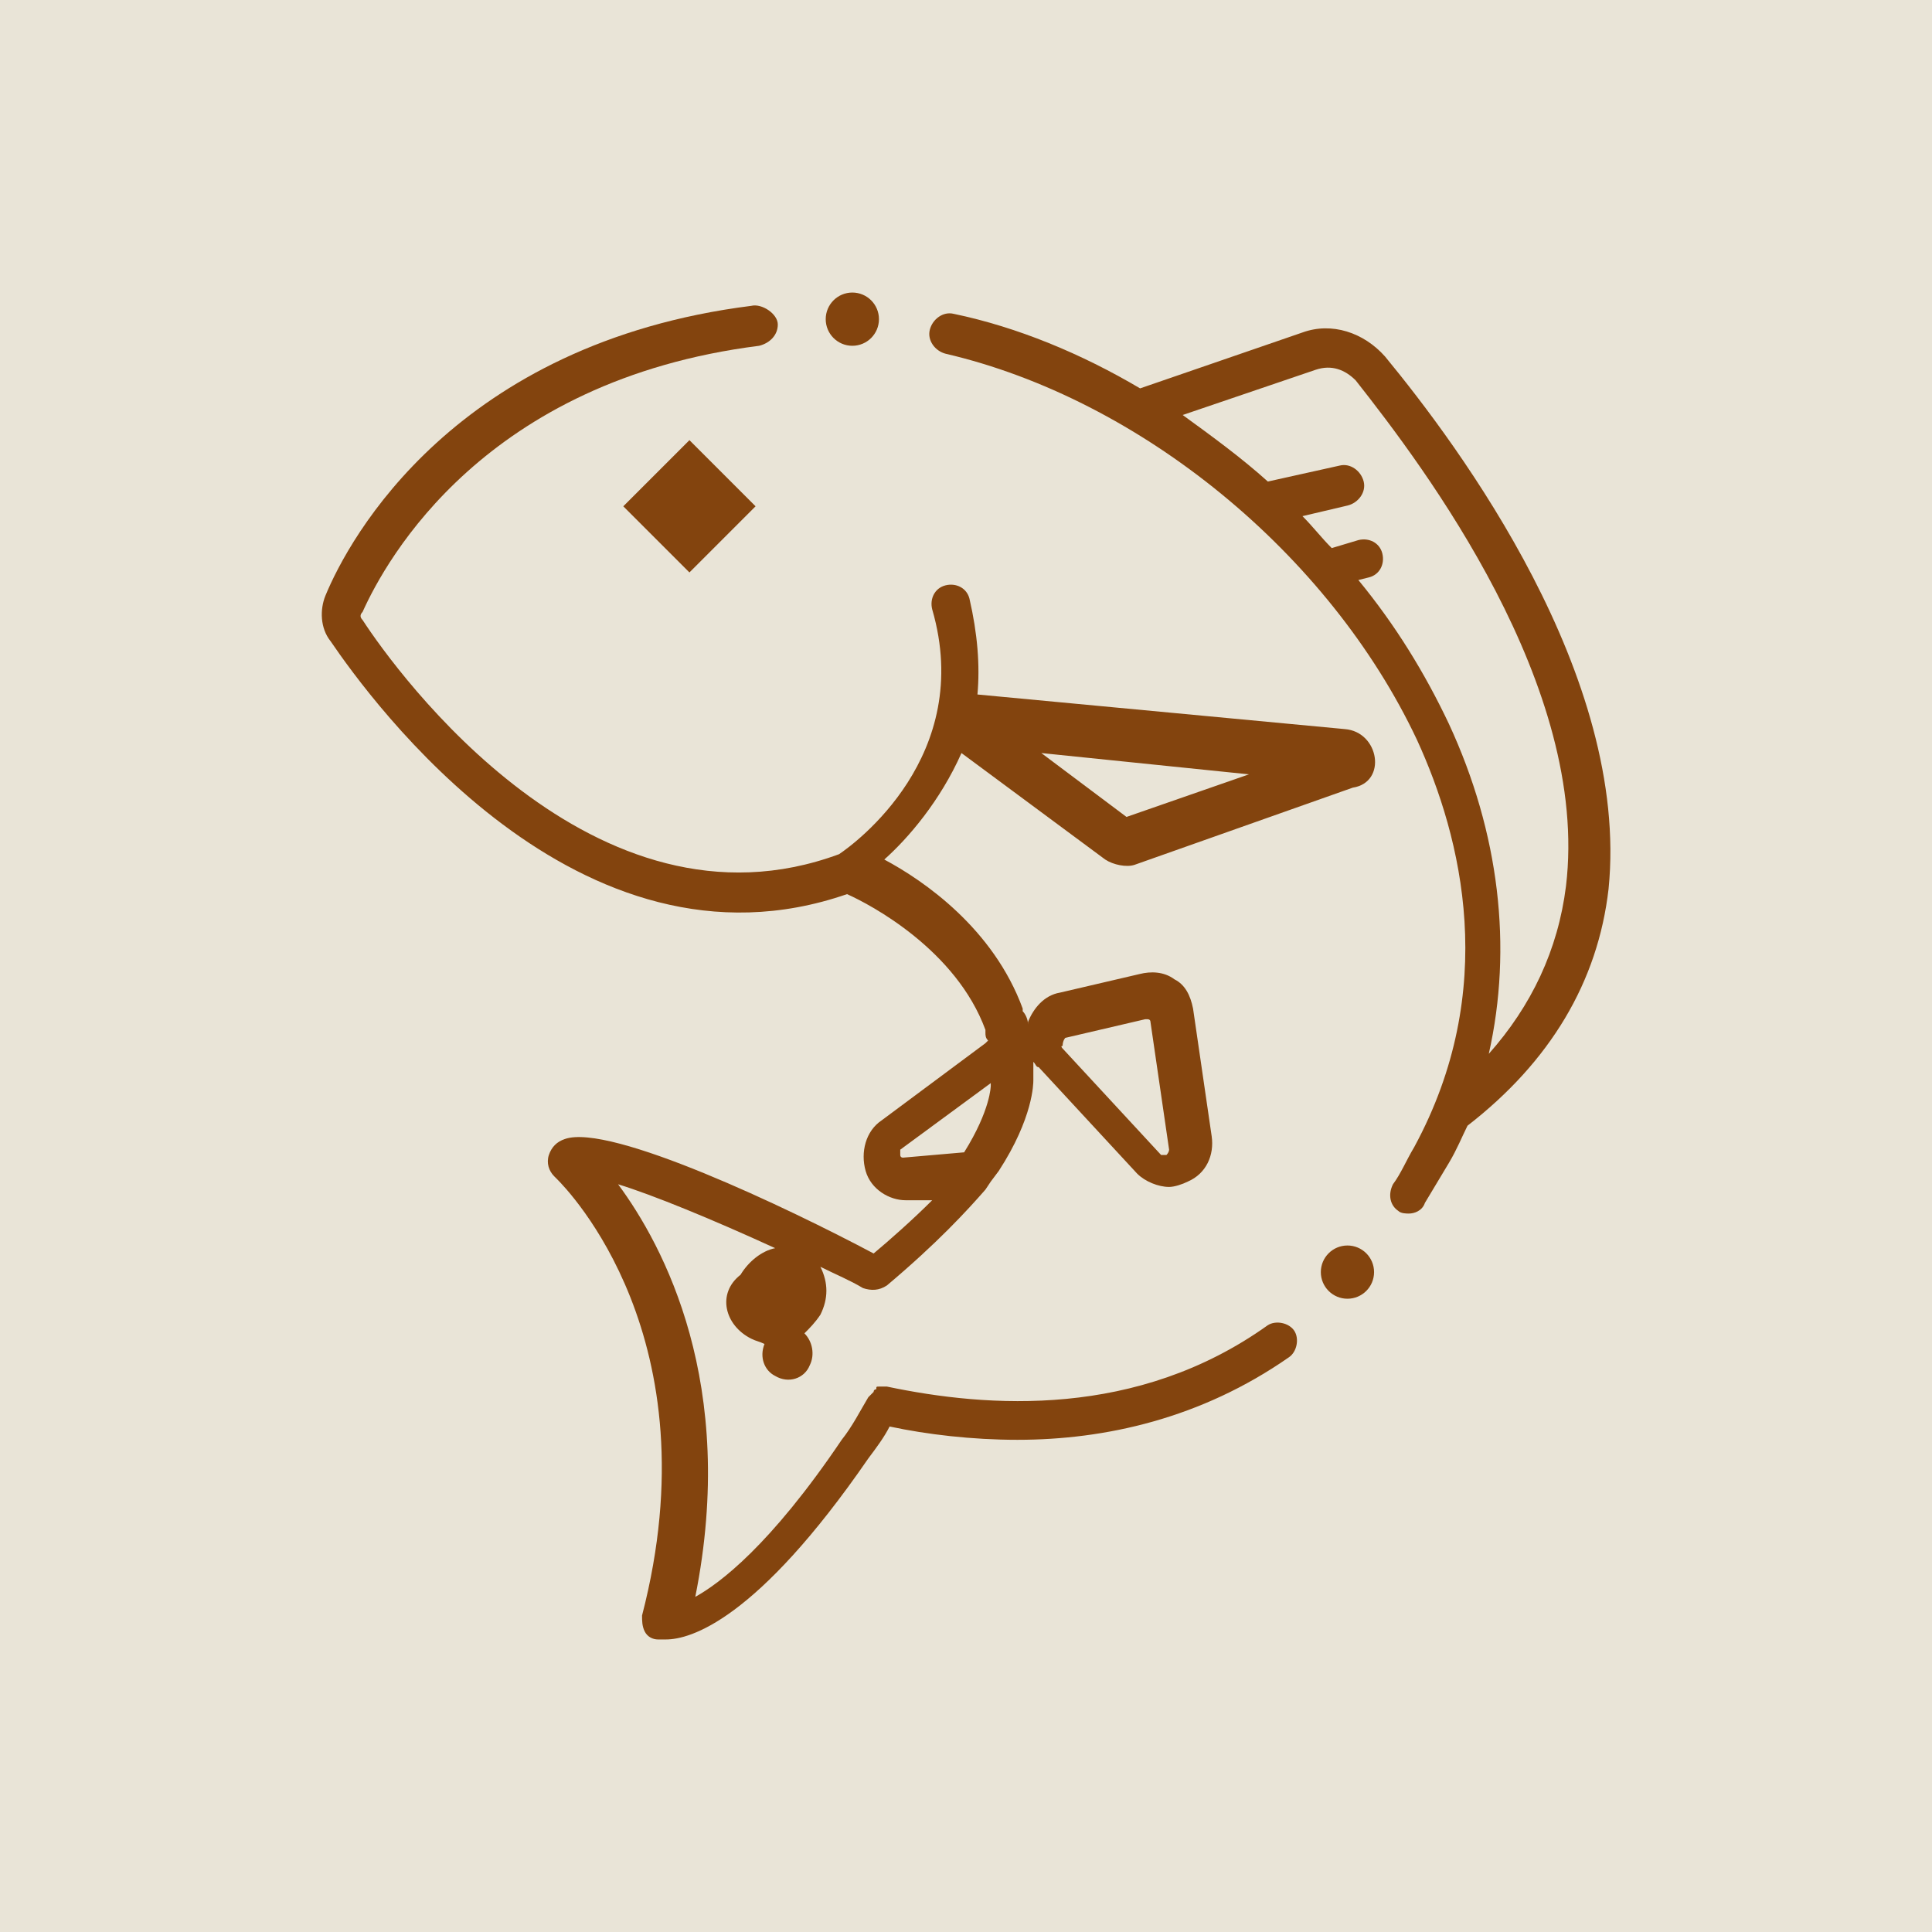
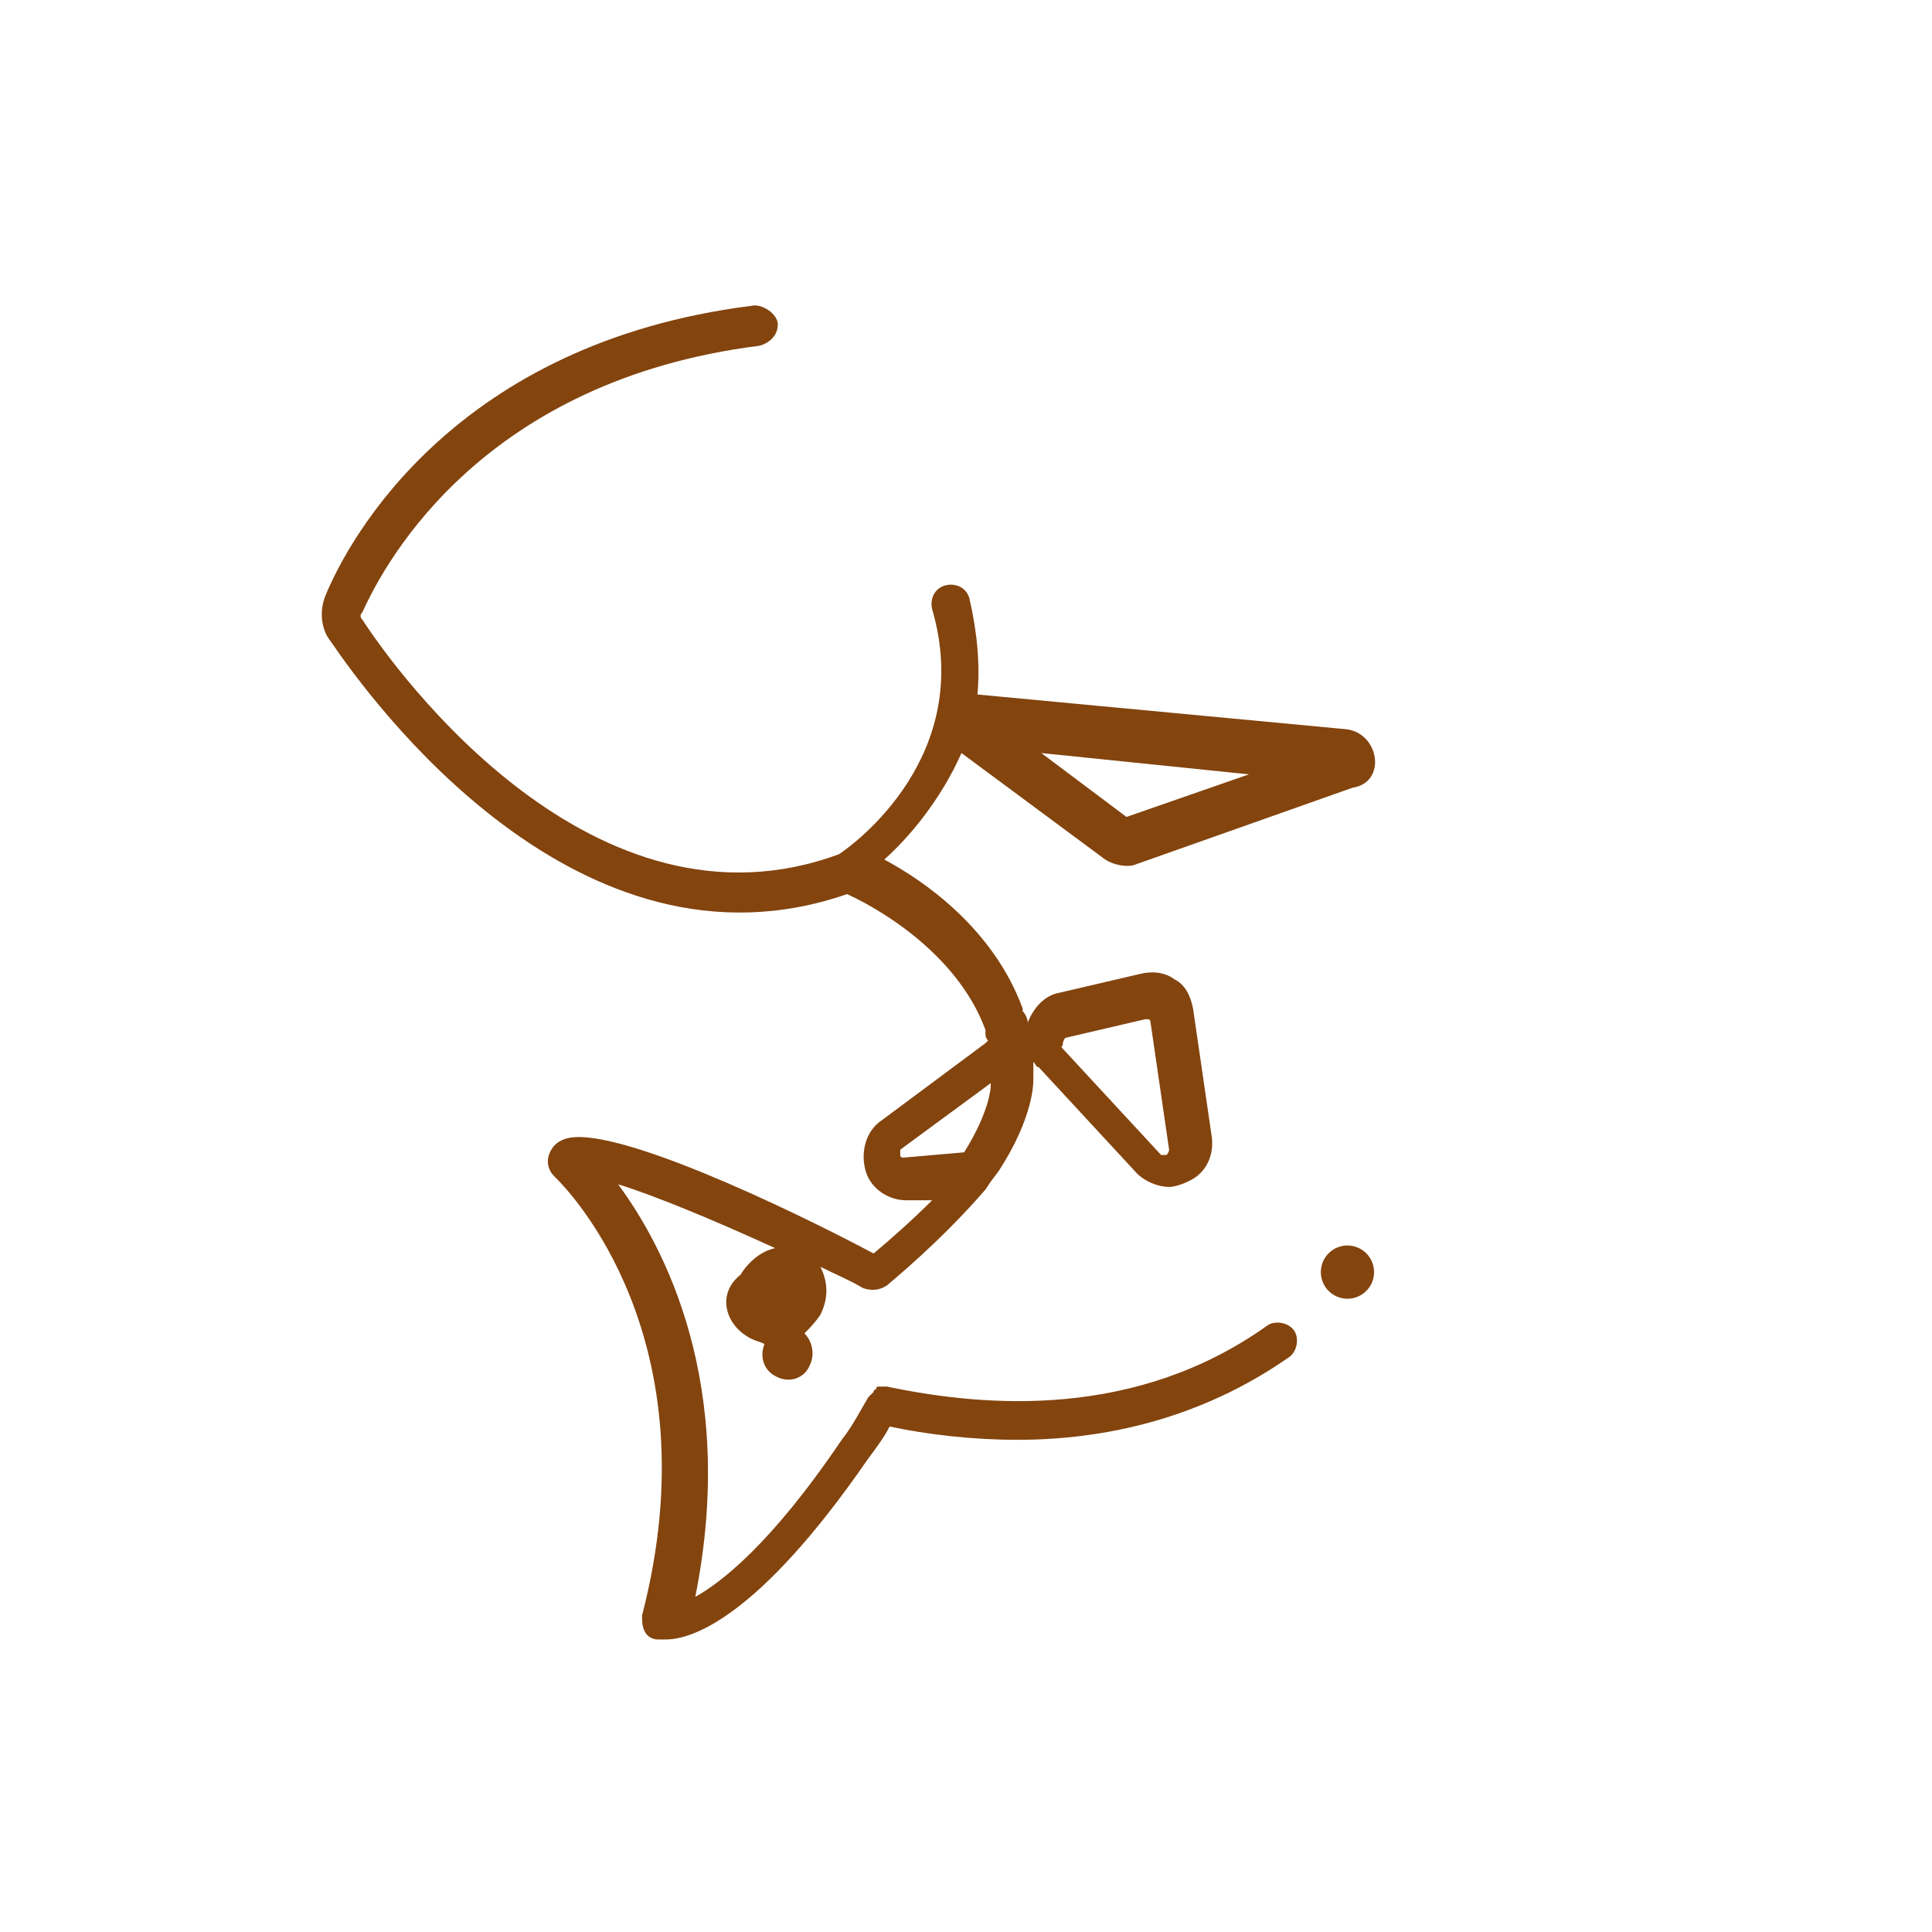
<svg xmlns="http://www.w3.org/2000/svg" version="1.1" width="1080" height="1080" viewBox="0 0 1080 1080" xml:space="preserve">
  <desc>Created with Fabric.js 5.2.4</desc>
  <defs>
</defs>
-   <rect x="0" y="0" width="100%" height="100%" fill="transparent" />
  <g transform="matrix(1 0 0 1 540 540)" id="1de18762-adf5-4b52-8ea8-c659f9aa12e5">
-     <rect style="stroke: none; stroke-width: 1; stroke-dasharray: none; stroke-linecap: butt; stroke-dashoffset: 0; stroke-linejoin: miter; stroke-miterlimit: 4; fill: rgb(233,228,215); fill-rule: nonzero; opacity: 1;" vector-effect="non-scaling-stroke" x="-540" y="-540" rx="0" ry="0" width="1080" height="1080" />
-   </g>
+     </g>
  <g transform="matrix(1 0 0 1 540 540)" id="84f9f611-0b47-4072-ba49-f8c0d8ecec1e">
</g>
  <g transform="matrix(NaN NaN NaN NaN 0 0)">
    <g style="">
</g>
  </g>
  <g transform="matrix(NaN NaN NaN NaN 0 0)">
    <g style="">
</g>
  </g>
  <g transform="matrix(NaN NaN NaN NaN 0 0)">
    <g style="">
</g>
  </g>
  <g transform="matrix(14.88 0 0 14.88 540 540)">
    <g style="" vector-effect="non-scaling-stroke">
      <g transform="matrix(1 0 0 1 11.41 -7.61)">
-         <path style="stroke: none; stroke-width: 1; stroke-dasharray: none; stroke-linecap: butt; stroke-dashoffset: 0; stroke-linejoin: miter; stroke-miterlimit: 4; fill: rgb(131,68,14); fill-rule: nonzero; opacity: 1;" vector-effect="non-scaling-stroke" transform=" translate(-43.47, -24.39)" d="M 47.8 9.1 C 47 8.2 45.8 7.8 44.7 8.2 L 38.6 10.3 C 36.4 9 34 8 31.6 7.5 C 31.2 7.4 30.8 7.7 30.7 8.1 C 30.6 8.5 30.9 8.9 31.3 9 C 38.6 10.7 45.7 16.5 49 23.5 C 50.7 27.2 52.1 32.9 48.9 38.8 C 48.6 39.3 48.4 39.8 48.1 40.2 C 47.9 40.6 48 41 48.3 41.2 C 48.4 41.3 48.6 41.3 48.7 41.3 C 48.9 41.3 49.2 41.2 49.3 40.9 C 49.6 40.4 49.9 39.9 50.2 39.4 C 50.5 38.9 50.7 38.4 50.9 38 L 50.9 38 C 54 35.6 55.8 32.6 56.2 29.1 C 57 21.1 50.6 12.5 47.8 9.1 z M 54.6 29 C 54.3 31.4 53.3 33.5 51.7 35.3 C 52.6 31.3 52.1 27 50.2 22.9 C 49.3 21 48.2 19.2 46.8 17.5 L 47.2 17.4 C 47.6 17.3 47.8 16.9 47.7 16.5 C 47.6 16.1 47.2 15.9 46.8 16 L 45.8 16.3 C 45.4 15.9 45.1 15.5 44.7 15.1 L 46.4 14.7 C 46.8 14.6 47.1 14.2 47 13.8 C 46.9 13.4 46.5 13.1 46.1 13.2 L 43.4 13.8 C 42.4 12.9 41.3 12.1 40.2 11.3 L 45.2 9.6 C 45.8 9.4 46.3 9.6 46.7 10 C 49.3 13.3 55.5 21.5 54.6 29 z" stroke-linecap="round" />
-       </g>
+         </g>
      <g transform="matrix(0.71 -0.71 0.71 0.71 -10.39 -17.27)">
-         <rect style="stroke: none; stroke-width: 1; stroke-dasharray: none; stroke-linecap: butt; stroke-dashoffset: 0; stroke-linejoin: miter; stroke-miterlimit: 4; fill: rgb(131,68,14); fill-rule: nonzero; opacity: 1;" vector-effect="non-scaling-stroke" x="-1.75" y="-1.75" rx="0" ry="0" width="3.5" height="3.5" />
-       </g>
+         </g>
      <g transform="matrix(1 0 0 1 14.33 11.5)">
        <circle style="stroke: none; stroke-width: 1; stroke-dasharray: none; stroke-linecap: butt; stroke-dashoffset: 0; stroke-linejoin: miter; stroke-miterlimit: 4; fill: rgb(131,68,14); fill-rule: nonzero; opacity: 1;" vector-effect="non-scaling-stroke" cx="0" cy="0" r="1" />
      </g>
      <g transform="matrix(1 0 0 1 -4.27 -24.3)">
-         <circle style="stroke: none; stroke-width: 1; stroke-dasharray: none; stroke-linecap: butt; stroke-dashoffset: 0; stroke-linejoin: miter; stroke-miterlimit: 4; fill: rgb(131,68,14); fill-rule: nonzero; opacity: 1;" vector-effect="non-scaling-stroke" cx="0" cy="0" r="1" />
-       </g>
+         </g>
      <g transform="matrix(1 0 0 1 -4.42 0.24)">
-         <path style="stroke: none; stroke-width: 1; stroke-dasharray: none; stroke-linecap: butt; stroke-dashoffset: 0; stroke-linejoin: miter; stroke-miterlimit: 4; fill: rgb(131,68,14); fill-rule: nonzero; opacity: 1;" vector-effect="non-scaling-stroke" transform=" translate(-27.65, -32.24)" d="M 46.3 23.1 L 32.5 21.8 C 32.6 20.7 32.5 19.5 32.2 18.2 C 32.1 17.8 31.7 17.6 31.3 17.7 C 30.9 17.8 30.7 18.2 30.8 18.6 C 32.4 24.1 27.9 27.4 27.3 27.8 C 18.1 31.2 10.7 21 9.4 19 C 9.3 18.9 9.3 18.8 9.4 18.7 C 10.3 16.7 14 10 24.3 8.7 C 24.7 8.6 25 8.3 25 7.9 C 25 7.5 24.4 7.1 24 7.2 C 12.9 8.6 8.9 15.9 8 18.1 C 7.8 18.6 7.8 19.3 8.2 19.8 C 9.7 22 17.5 32.8 27.6 29.3 C 28.5 29.7 31.7 31.4 32.8 34.4 L 32.8 34.4 L 32.8 34.5 C 32.8 34.6 32.8 34.7 32.9 34.8 L 32.8 34.9 L 28.9 37.8 C 28.3 38.2 28.1 39 28.3 39.7 C 28.5 40.4 29.2 40.8 29.8 40.8 L 29.9 40.8 L 30.8 40.8 C 30.1 41.5 29.2 42.3 28.6 42.8 C 25.4 41.1 18.7 37.9 17 38.5 C 16.7 38.6 16.5 38.8 16.4 39.1 C 16.3 39.4 16.4 39.7 16.6 39.9 L 16.7 40 C 17.1 40.4 22.6 46 19.9 56.4 C 19.9 56.6 19.9 56.8 20 57 C 20.1 57.2 20.3 57.3 20.5 57.3 C 20.6 57.3 20.7 57.3 20.8 57.3 C 21.7 57.3 24.2 56.6 28.4 50.5 C 28.7 50.1 29 49.7 29.2 49.3 C 30.6 49.6 32.3 49.8 34 49.8 C 37.3 49.8 40.9 49 44.2 46.7 C 44.5 46.5 44.6 46 44.4 45.7 C 44.2 45.4 43.7 45.3 43.4 45.5 C 38.5 49 32.9 48.6 29.1 47.8 L 29.1 47.8 C 29 47.8 29 47.8 28.9 47.8 L 28.8 47.8 C 28.7 47.8 28.7 47.8 28.7 47.9 C 28.7 47.9 28.6 47.9 28.6 48 L 28.5 48.1 L 28.4 48.2 L 28.4 48.2 C 28.1 48.7 27.8 49.3 27.4 49.8 C 24.7 53.8 22.8 55.2 21.9 55.7 C 23.5 47.7 20.7 42.5 19 40.2 C 20.3 40.6 22.5 41.5 24.9 42.6 C 24.4 42.7 23.9 43.1 23.6 43.6 C 22.7 44.3 23 45.5 24 46 C 24.2 46.1 24.3 46.1 24.5 46.2 C 24.3 46.7 24.5 47.2 24.9 47.4 C 25.4 47.7 26 47.5 26.2 47 C 26.4 46.6 26.3 46.1 26 45.8 C 26.2 45.6 26.4 45.4 26.6 45.1 C 26.9 44.5 26.9 43.9 26.6 43.3 C 27.2 43.6 27.7 43.8 28.2 44.1 C 28.5 44.2 28.8 44.2 29.1 44 C 31 42.4 32.1 41.2 32.8 40.4 L 32.8 40.4 L 33 40.1 L 33 40.1 L 33.3 39.7 C 34.6 37.7 34.6 36.4 34.6 36.3 C 34.6 36.2 34.6 36 34.6 35.9 C 34.6 35.8 34.6 35.7 34.6 35.6 C 34.7 35.7 34.7 35.8 34.8 35.8 L 38.5 39.8 C 38.8 40.1 39.3 40.3 39.7 40.3 C 39.9 40.3 40.2 40.2 40.4 40.1 C 41.1 39.8 41.4 39.1 41.3 38.4 L 40.6 33.6 C 40.5 33.1 40.3 32.7 39.9 32.5 C 39.5 32.2 39 32.2 38.6 32.3 L 35.6 33 C 35 33.1 34.6 33.6 34.4 34.1 C 34.4 34.1 34.4 34.1 34.4 34.2 C 34.4 34 34.3 33.8 34.2 33.7 L 34.2 33.6 C 33.1 30.6 30.5 28.8 29 28 C 29.9 27.2 31.1 25.8 31.9 24 L 37.3 28 C 37.6 28.2 38.1 28.3 38.4 28.2 L 46.6 25.3 C 47.9 25.1 47.6 23.2 46.3 23.1 z M 35.8 34.7 L 38.8 34 L 38.8 34 L 38.9 34 C 38.9 34 39 34 39 34.1 L 39.7 38.9 C 39.7 38.9 39.7 39 39.6 39.1 C 39.5 39.1 39.4 39.1 39.4 39.1 L 35.7 35.1 C 35.7 35.1 35.6 35 35.7 35 C 35.7 34.8 35.8 34.7 35.8 34.7 z M 29.7 39.2 C 29.7 39.2 29.6 39.2 29.6 39.1 C 29.6 39 29.6 38.9 29.6 38.9 L 33 36.4 L 33 36.5 C 33 36.5 33 37.4 32 39 L 29.7 39.2 z M 38.1 26.4 L 34.9 24 L 42.7 24.8 L 38.1 26.4 z" stroke-linecap="round" />
+         <path style="stroke: none; stroke-width: 1; stroke-dasharray: none; stroke-linecap: butt; stroke-dashoffset: 0; stroke-linejoin: miter; stroke-miterlimit: 4; fill: rgb(131,68,14); fill-rule: nonzero; opacity: 1;" vector-effect="non-scaling-stroke" transform=" translate(-27.65, -32.24)" d="M 46.3 23.1 L 32.5 21.8 C 32.6 20.7 32.5 19.5 32.2 18.2 C 32.1 17.8 31.7 17.6 31.3 17.7 C 30.9 17.8 30.7 18.2 30.8 18.6 C 32.4 24.1 27.9 27.4 27.3 27.8 C 18.1 31.2 10.7 21 9.4 19 C 9.3 18.9 9.3 18.8 9.4 18.7 C 10.3 16.7 14 10 24.3 8.7 C 24.7 8.6 25 8.3 25 7.9 C 25 7.5 24.4 7.1 24 7.2 C 12.9 8.6 8.9 15.9 8 18.1 C 7.8 18.6 7.8 19.3 8.2 19.8 C 9.7 22 17.5 32.8 27.6 29.3 C 28.5 29.7 31.7 31.4 32.8 34.4 L 32.8 34.4 L 32.8 34.5 C 32.8 34.6 32.8 34.7 32.9 34.8 L 32.8 34.9 L 28.9 37.8 C 28.3 38.2 28.1 39 28.3 39.7 C 28.5 40.4 29.2 40.8 29.8 40.8 L 29.9 40.8 L 30.8 40.8 C 30.1 41.5 29.2 42.3 28.6 42.8 C 25.4 41.1 18.7 37.9 17 38.5 C 16.7 38.6 16.5 38.8 16.4 39.1 C 16.3 39.4 16.4 39.7 16.6 39.9 L 16.7 40 C 17.1 40.4 22.6 46 19.9 56.4 C 19.9 56.6 19.9 56.8 20 57 C 20.1 57.2 20.3 57.3 20.5 57.3 C 20.6 57.3 20.7 57.3 20.8 57.3 C 21.7 57.3 24.2 56.6 28.4 50.5 C 28.7 50.1 29 49.7 29.2 49.3 C 30.6 49.6 32.3 49.8 34 49.8 C 37.3 49.8 40.9 49 44.2 46.7 C 44.5 46.5 44.6 46 44.4 45.7 C 44.2 45.4 43.7 45.3 43.4 45.5 C 38.5 49 32.9 48.6 29.1 47.8 L 29.1 47.8 C 29 47.8 29 47.8 28.9 47.8 C 28.7 47.8 28.7 47.8 28.7 47.9 C 28.7 47.9 28.6 47.9 28.6 48 L 28.5 48.1 L 28.4 48.2 L 28.4 48.2 C 28.1 48.7 27.8 49.3 27.4 49.8 C 24.7 53.8 22.8 55.2 21.9 55.7 C 23.5 47.7 20.7 42.5 19 40.2 C 20.3 40.6 22.5 41.5 24.9 42.6 C 24.4 42.7 23.9 43.1 23.6 43.6 C 22.7 44.3 23 45.5 24 46 C 24.2 46.1 24.3 46.1 24.5 46.2 C 24.3 46.7 24.5 47.2 24.9 47.4 C 25.4 47.7 26 47.5 26.2 47 C 26.4 46.6 26.3 46.1 26 45.8 C 26.2 45.6 26.4 45.4 26.6 45.1 C 26.9 44.5 26.9 43.9 26.6 43.3 C 27.2 43.6 27.7 43.8 28.2 44.1 C 28.5 44.2 28.8 44.2 29.1 44 C 31 42.4 32.1 41.2 32.8 40.4 L 32.8 40.4 L 33 40.1 L 33 40.1 L 33.3 39.7 C 34.6 37.7 34.6 36.4 34.6 36.3 C 34.6 36.2 34.6 36 34.6 35.9 C 34.6 35.8 34.6 35.7 34.6 35.6 C 34.7 35.7 34.7 35.8 34.8 35.8 L 38.5 39.8 C 38.8 40.1 39.3 40.3 39.7 40.3 C 39.9 40.3 40.2 40.2 40.4 40.1 C 41.1 39.8 41.4 39.1 41.3 38.4 L 40.6 33.6 C 40.5 33.1 40.3 32.7 39.9 32.5 C 39.5 32.2 39 32.2 38.6 32.3 L 35.6 33 C 35 33.1 34.6 33.6 34.4 34.1 C 34.4 34.1 34.4 34.1 34.4 34.2 C 34.4 34 34.3 33.8 34.2 33.7 L 34.2 33.6 C 33.1 30.6 30.5 28.8 29 28 C 29.9 27.2 31.1 25.8 31.9 24 L 37.3 28 C 37.6 28.2 38.1 28.3 38.4 28.2 L 46.6 25.3 C 47.9 25.1 47.6 23.2 46.3 23.1 z M 35.8 34.7 L 38.8 34 L 38.8 34 L 38.9 34 C 38.9 34 39 34 39 34.1 L 39.7 38.9 C 39.7 38.9 39.7 39 39.6 39.1 C 39.5 39.1 39.4 39.1 39.4 39.1 L 35.7 35.1 C 35.7 35.1 35.6 35 35.7 35 C 35.7 34.8 35.8 34.7 35.8 34.7 z M 29.7 39.2 C 29.7 39.2 29.6 39.2 29.6 39.1 C 29.6 39 29.6 38.9 29.6 38.9 L 33 36.4 L 33 36.5 C 33 36.5 33 37.4 32 39 L 29.7 39.2 z M 38.1 26.4 L 34.9 24 L 42.7 24.8 L 38.1 26.4 z" stroke-linecap="round" />
      </g>
    </g>
  </g>
</svg>